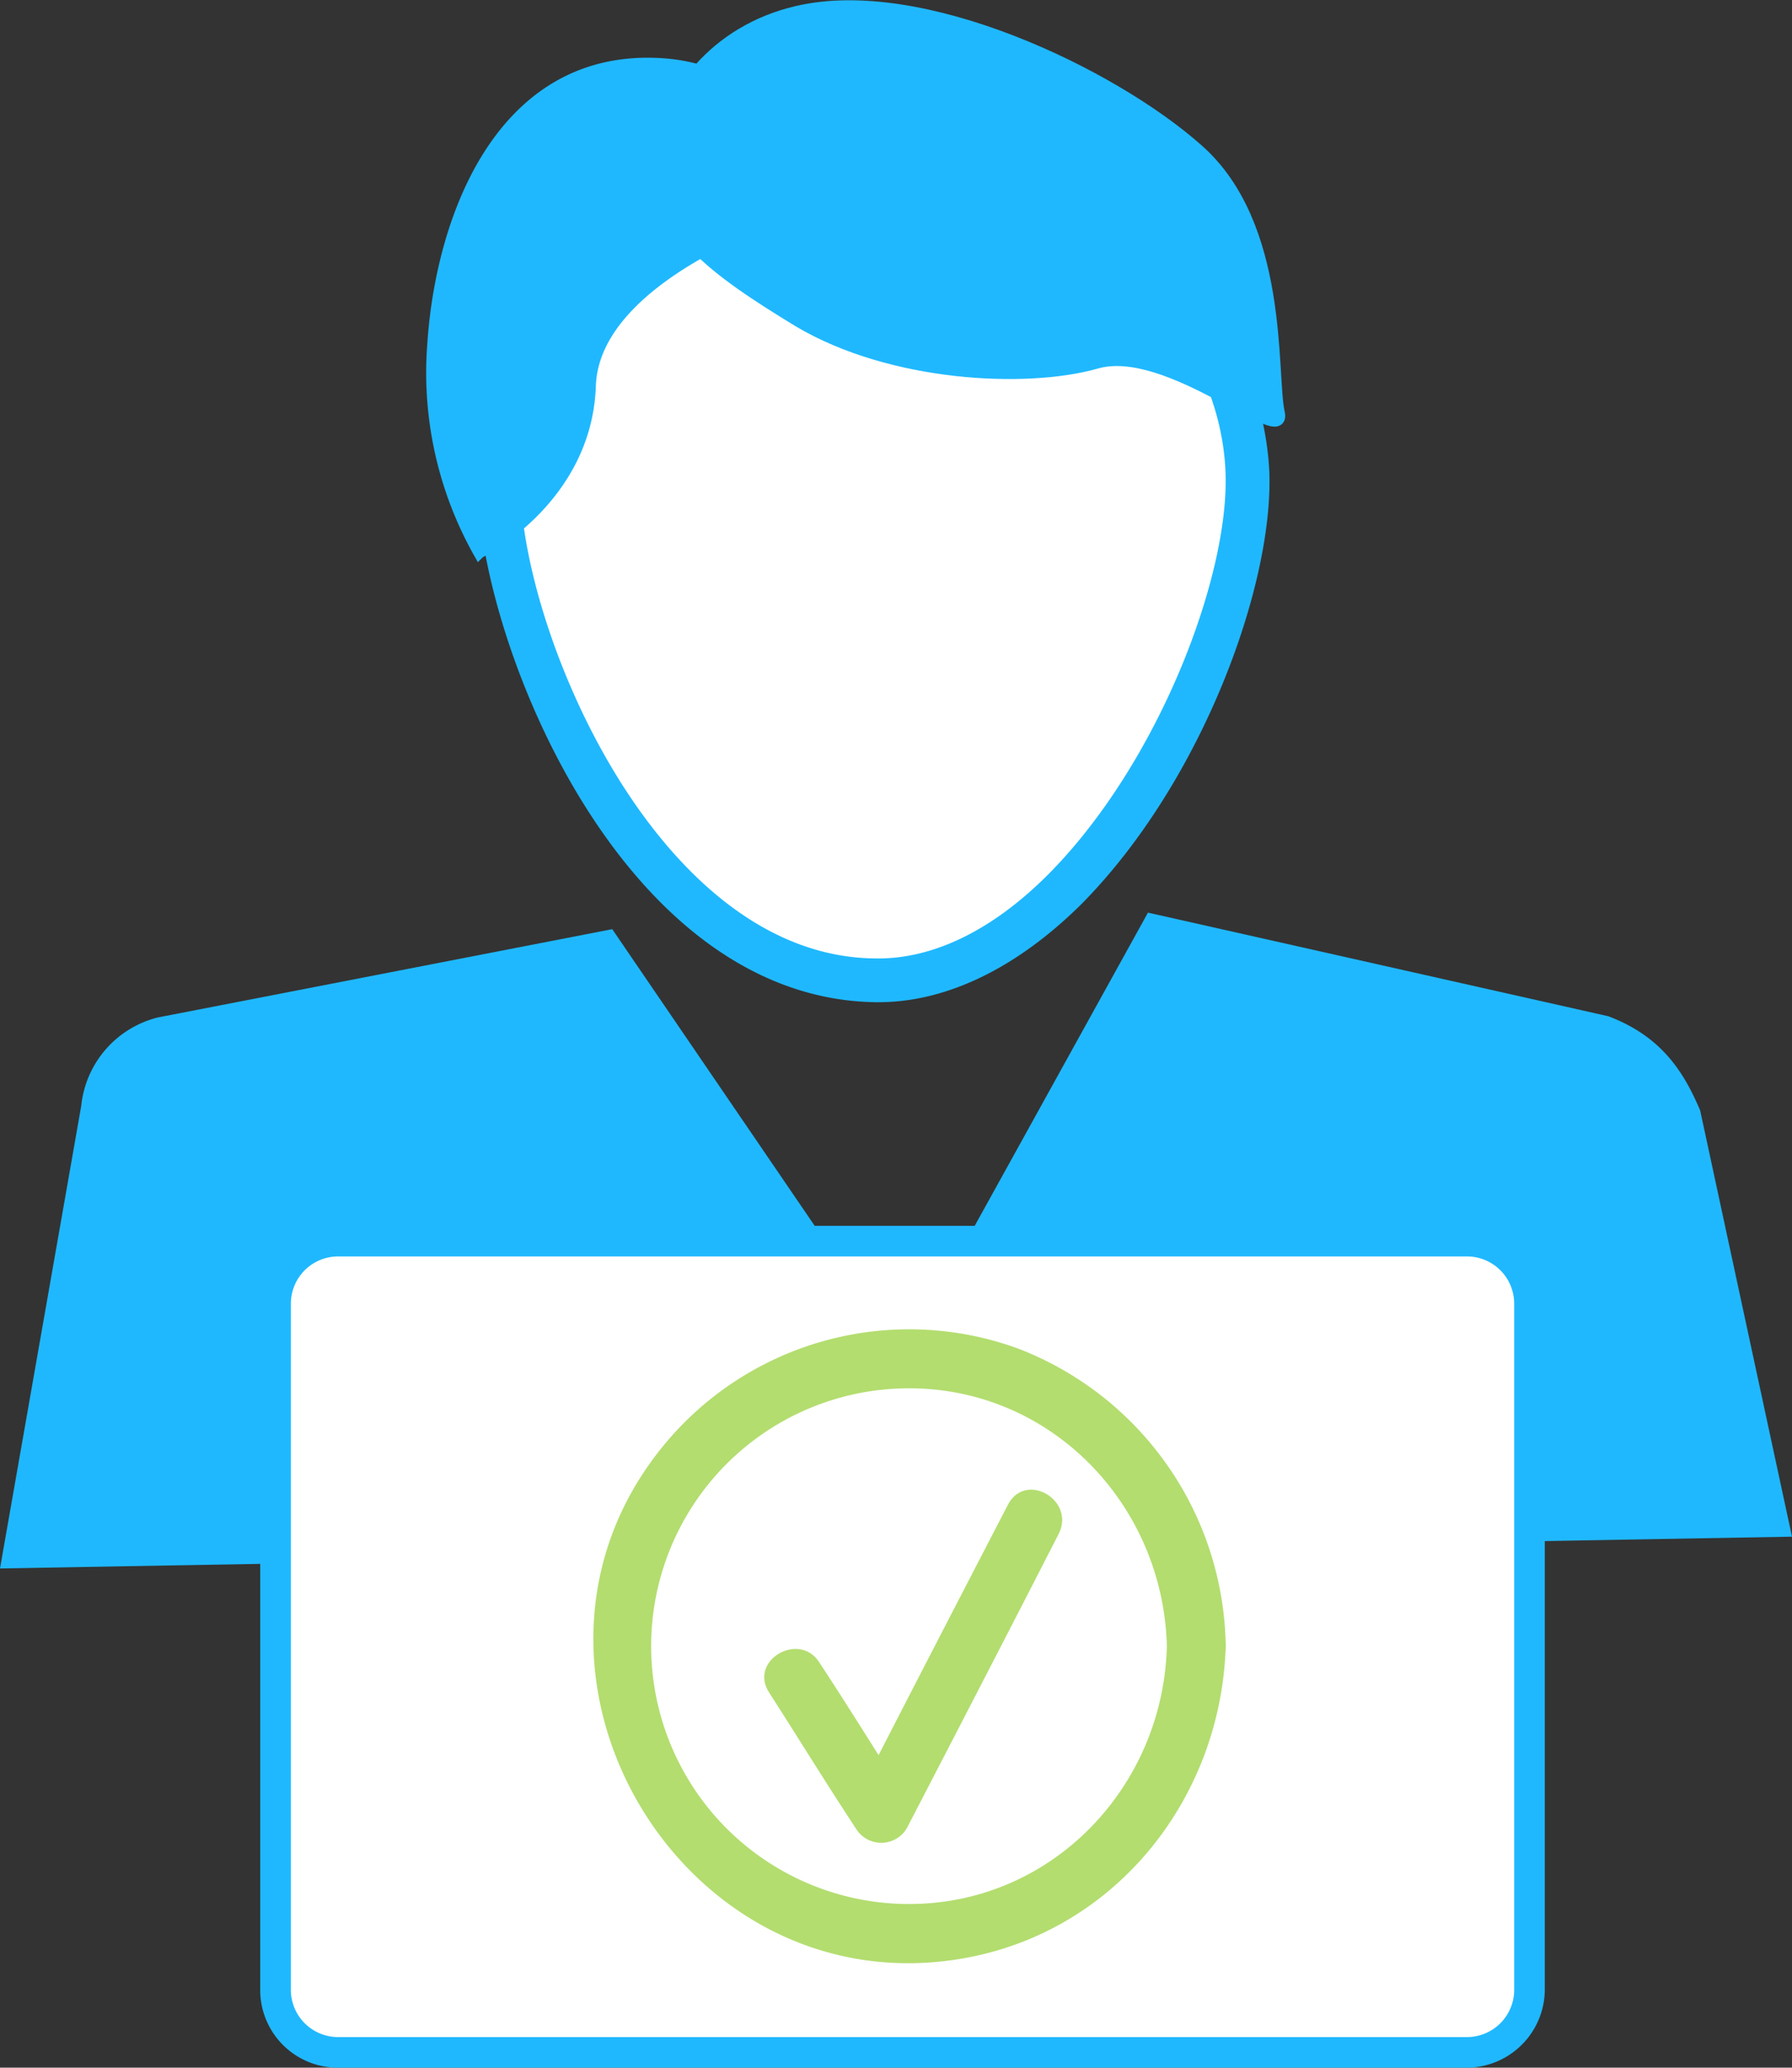
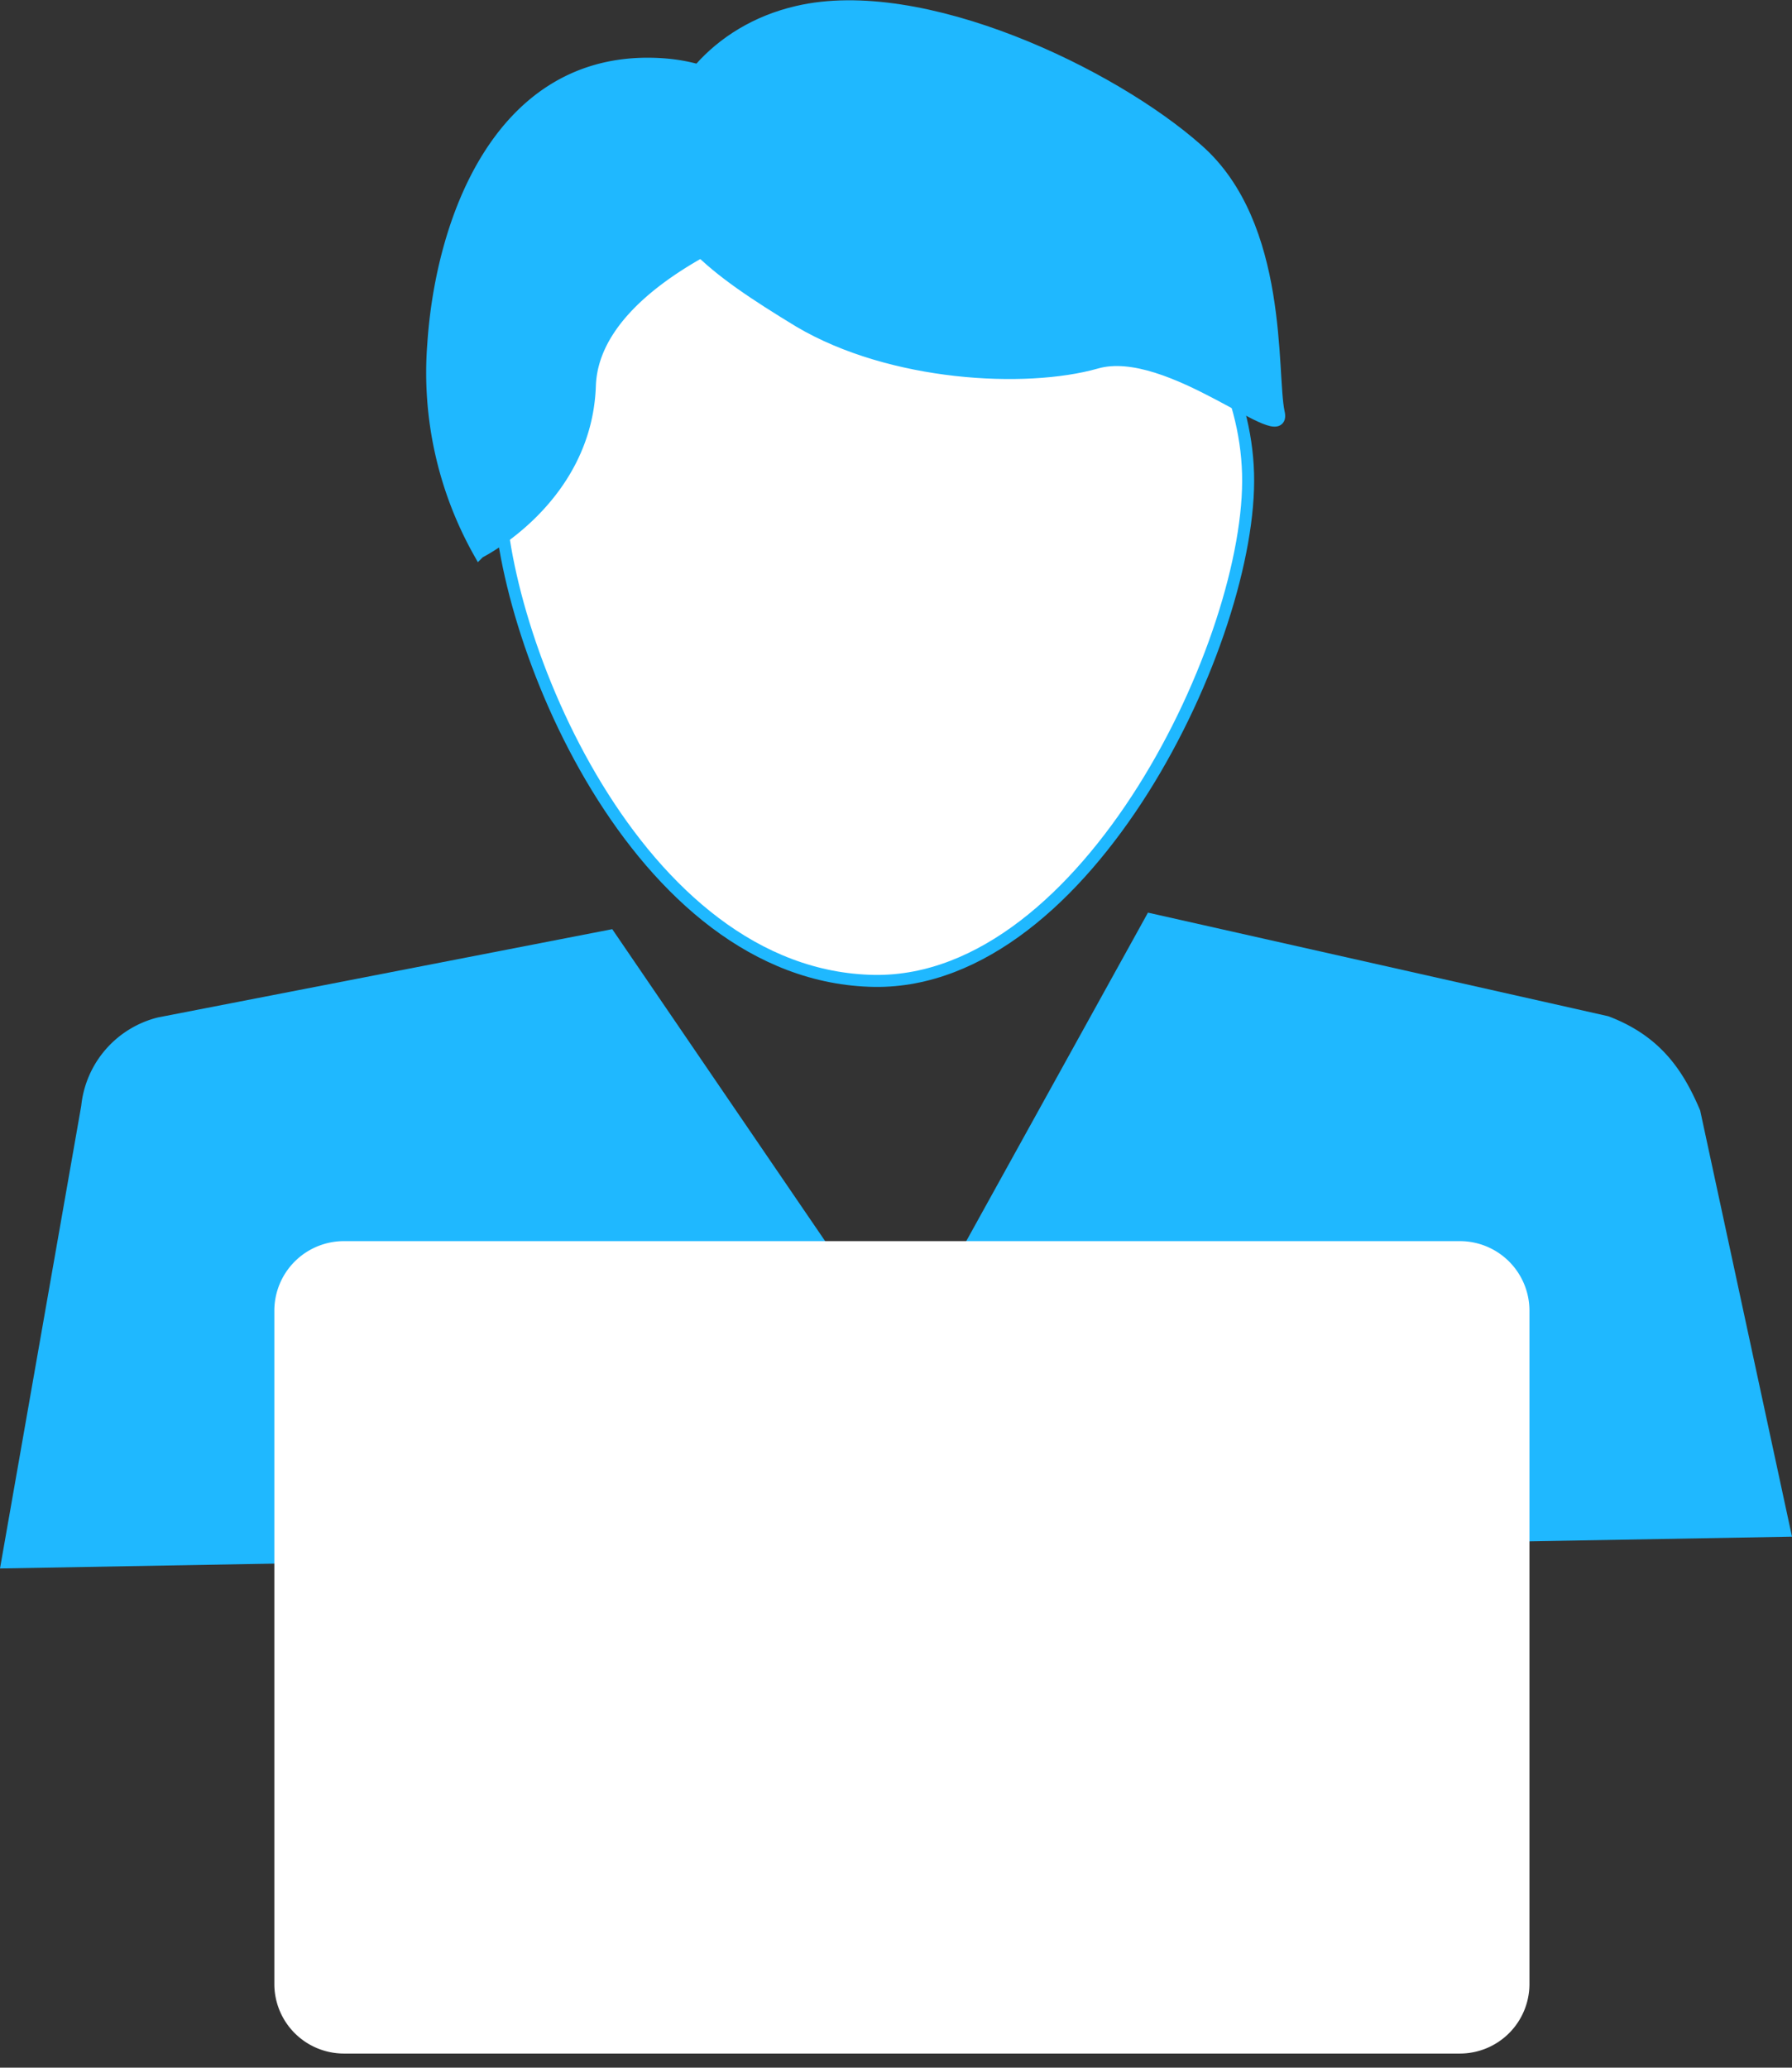
<svg xmlns="http://www.w3.org/2000/svg" viewBox="2737.789 3937.754 149.373 172.35">
  <rect x="2737.789" y="3937.754" width="149.373" height="172.35" fill="#333333" stroke="none" />
  <defs>
    <style>
      .cls-1, .cls-4 {
        fill: #1fb8ff;
      }

      .cls-2, .cls-3 {
        fill: #fff;
      }

      .cls-3, .cls-4 {
        stroke: #1fb8ff;
        stroke-miterlimit: 10;
      }

      .cls-5 {
        fill: #b3dd6f;
      }
    </style>
  </defs>
  <g id="Group_1775" data-name="Group 1775" transform="translate(2737.789 3938.277)">
    <g id="Group_1770" data-name="Group 1770" transform="translate(0 0)">
      <path id="Path_1197" data-name="Path 1197" class="cls-1" d="M0,132.166,6.772,93.6a8.484,8.484,0,0,1,6.379-7.361l37.883-7.361L75.276,114.4,95.689,77.5l38.374,8.637c4.416,1.668,6.281,4.613,7.655,7.851l7.655,35.528Z" transform="translate(0 -1.951)" />
      <g id="Group_1768" data-name="Group 1768" transform="translate(21.69 101.655)">
        <path id="Path_1198" data-name="Path 1198" class="cls-2" d="M122.13,105.4H29.09a5.8,5.8,0,0,0-5.79,5.79v56.138a5.8,5.8,0,0,0,5.79,5.79H122.13a5.8,5.8,0,0,0,5.79-5.79V111.19A5.8,5.8,0,0,0,122.13,105.4Z" transform="translate(-22.122 -104.124)" />
-         <path id="Path_1199" data-name="Path 1199" class="cls-1" d="M122.7,174.272H28.577a6.471,6.471,0,0,1-6.477-6.477V110.577a6.471,6.471,0,0,1,6.477-6.477H122.7a6.471,6.471,0,0,1,6.477,6.477v57.217A6.535,6.535,0,0,1,122.7,174.272Zm-94.119-67.62a3.937,3.937,0,0,0-3.926,3.926v57.217a3.937,3.937,0,0,0,3.926,3.926H122.7a3.937,3.937,0,0,0,3.926-3.926V110.577a3.937,3.937,0,0,0-3.926-3.926Z" transform="translate(-22.1 -104.1)" />
      </g>
      <g id="Group_1769" data-name="Group 1769" transform="translate(40.337 10.578)">
        <path id="Path_1200" data-name="Path 1200" class="cls-3" d="M104.819,39.687c.393,13.642-13.347,42.5-31.111,42.3C53.785,81.693,42.3,53.035,42.4,40.571,42.4,28.2,56.238,12.6,73.511,12.6S104.426,25.947,104.819,39.687Z" transform="translate(-41.124 -11.324)" />
-         <path id="Path_1201" data-name="Path 1201" class="cls-4" d="M73.978,83.239h-.2C52.583,82.944,41.1,52.814,41.1,40.547,41.1,27.3,55.527,11.3,73.487,11.3h.1a33.751,33.751,0,0,1,22.671,8.735c5.987,5.4,9.52,12.562,9.814,19.629h0c.294,9.225-5.5,25.321-15.408,35.43C85.362,80.393,79.572,83.239,73.978,83.239Zm-.393-69.387h-.1c-13.446,0-29.835,12.366-29.835,26.695,0,12.072,11.385,39.846,30.032,40.042,5.005.1,10.207-2.454,15.016-7.361,9.127-9.324,15.016-24.83,14.721-33.565h0c-.2-6.379-3.435-12.857-8.931-17.764A30.944,30.944,0,0,0,73.585,13.852Z" transform="translate(-41.1 -11.3)" />
      </g>
      <path id="Path_1202" data-name="Path 1202" class="cls-4" d="M56.1,13.455c.294-5.5,4.613-10.894,11.385-12.464,10.4-2.454,26.3,5.2,33.369,11.483,7.164,6.281,6.085,18.647,6.772,21.886.785,3.239-9.127-5.889-15.212-4.122-5.889,1.668-17.077,1.08-24.732-3.435C60.418,22.386,55.9,19.049,56.1,13.455Z" transform="translate(-1.042 -0.521)" />
      <path id="Path_1203" data-name="Path 1203" class="cls-4" d="M54.661,5.4c12.366,0,12.759,12.072,12.759,12.072s-17.175,5.2-17.568,14.721c-.294,9.52-9.225,13.936-9.225,13.936A30.569,30.569,0,0,1,36.8,28.758C37.486,18.453,42.295,5.4,54.661,5.4Z" transform="translate(-0.682 -0.612)" />
    </g>
    <g id="Group_1772" data-name="Group 1772" transform="translate(49.455 110.272)">
      <g id="Group_1771" data-name="Group 1771">
-         <path id="Path_1204" data-name="Path 1204" class="cls-5" d="M98.2,139.3c-.294,11.679-9.52,21.493-21.493,21.493a21.493,21.493,0,1,1,0-42.987c11.973,0,21.2,9.814,21.493,21.493.1,3.141,5.005,3.141,4.907,0a26.985,26.985,0,0,0-17.371-24.83,26.487,26.487,0,0,0-29.443,8.048c-15.31,18.549,1.374,47.01,25.026,42.79,12.66-2.257,21.4-13.347,21.788-26.008C103.2,136.159,98.294,136.159,98.2,139.3Z" transform="translate(-50.391 -112.88)" />
-       </g>
+         </g>
    </g>
    <g id="Group_1774" data-name="Group 1774" transform="translate(63.704 123.649)">
      <g id="Group_1773" data-name="Group 1773">
-         <path id="Path_1205" data-name="Path 1205" class="cls-5" d="M65.293,143.381c2.454,3.828,4.809,7.655,7.263,11.385a2.479,2.479,0,0,0,4.22,0c4.22-8.146,8.44-16.292,12.66-24.536,1.472-2.846-2.748-5.3-4.22-2.454-4.22,8.146-8.44,16.292-12.66,24.536h4.22c-2.454-3.828-4.809-7.655-7.263-11.385-1.668-2.65-5.889-.2-4.22,2.454Z" transform="translate(-64.91 -126.511)" />
-       </g>
+         </g>
    </g>
  </g>
</svg>